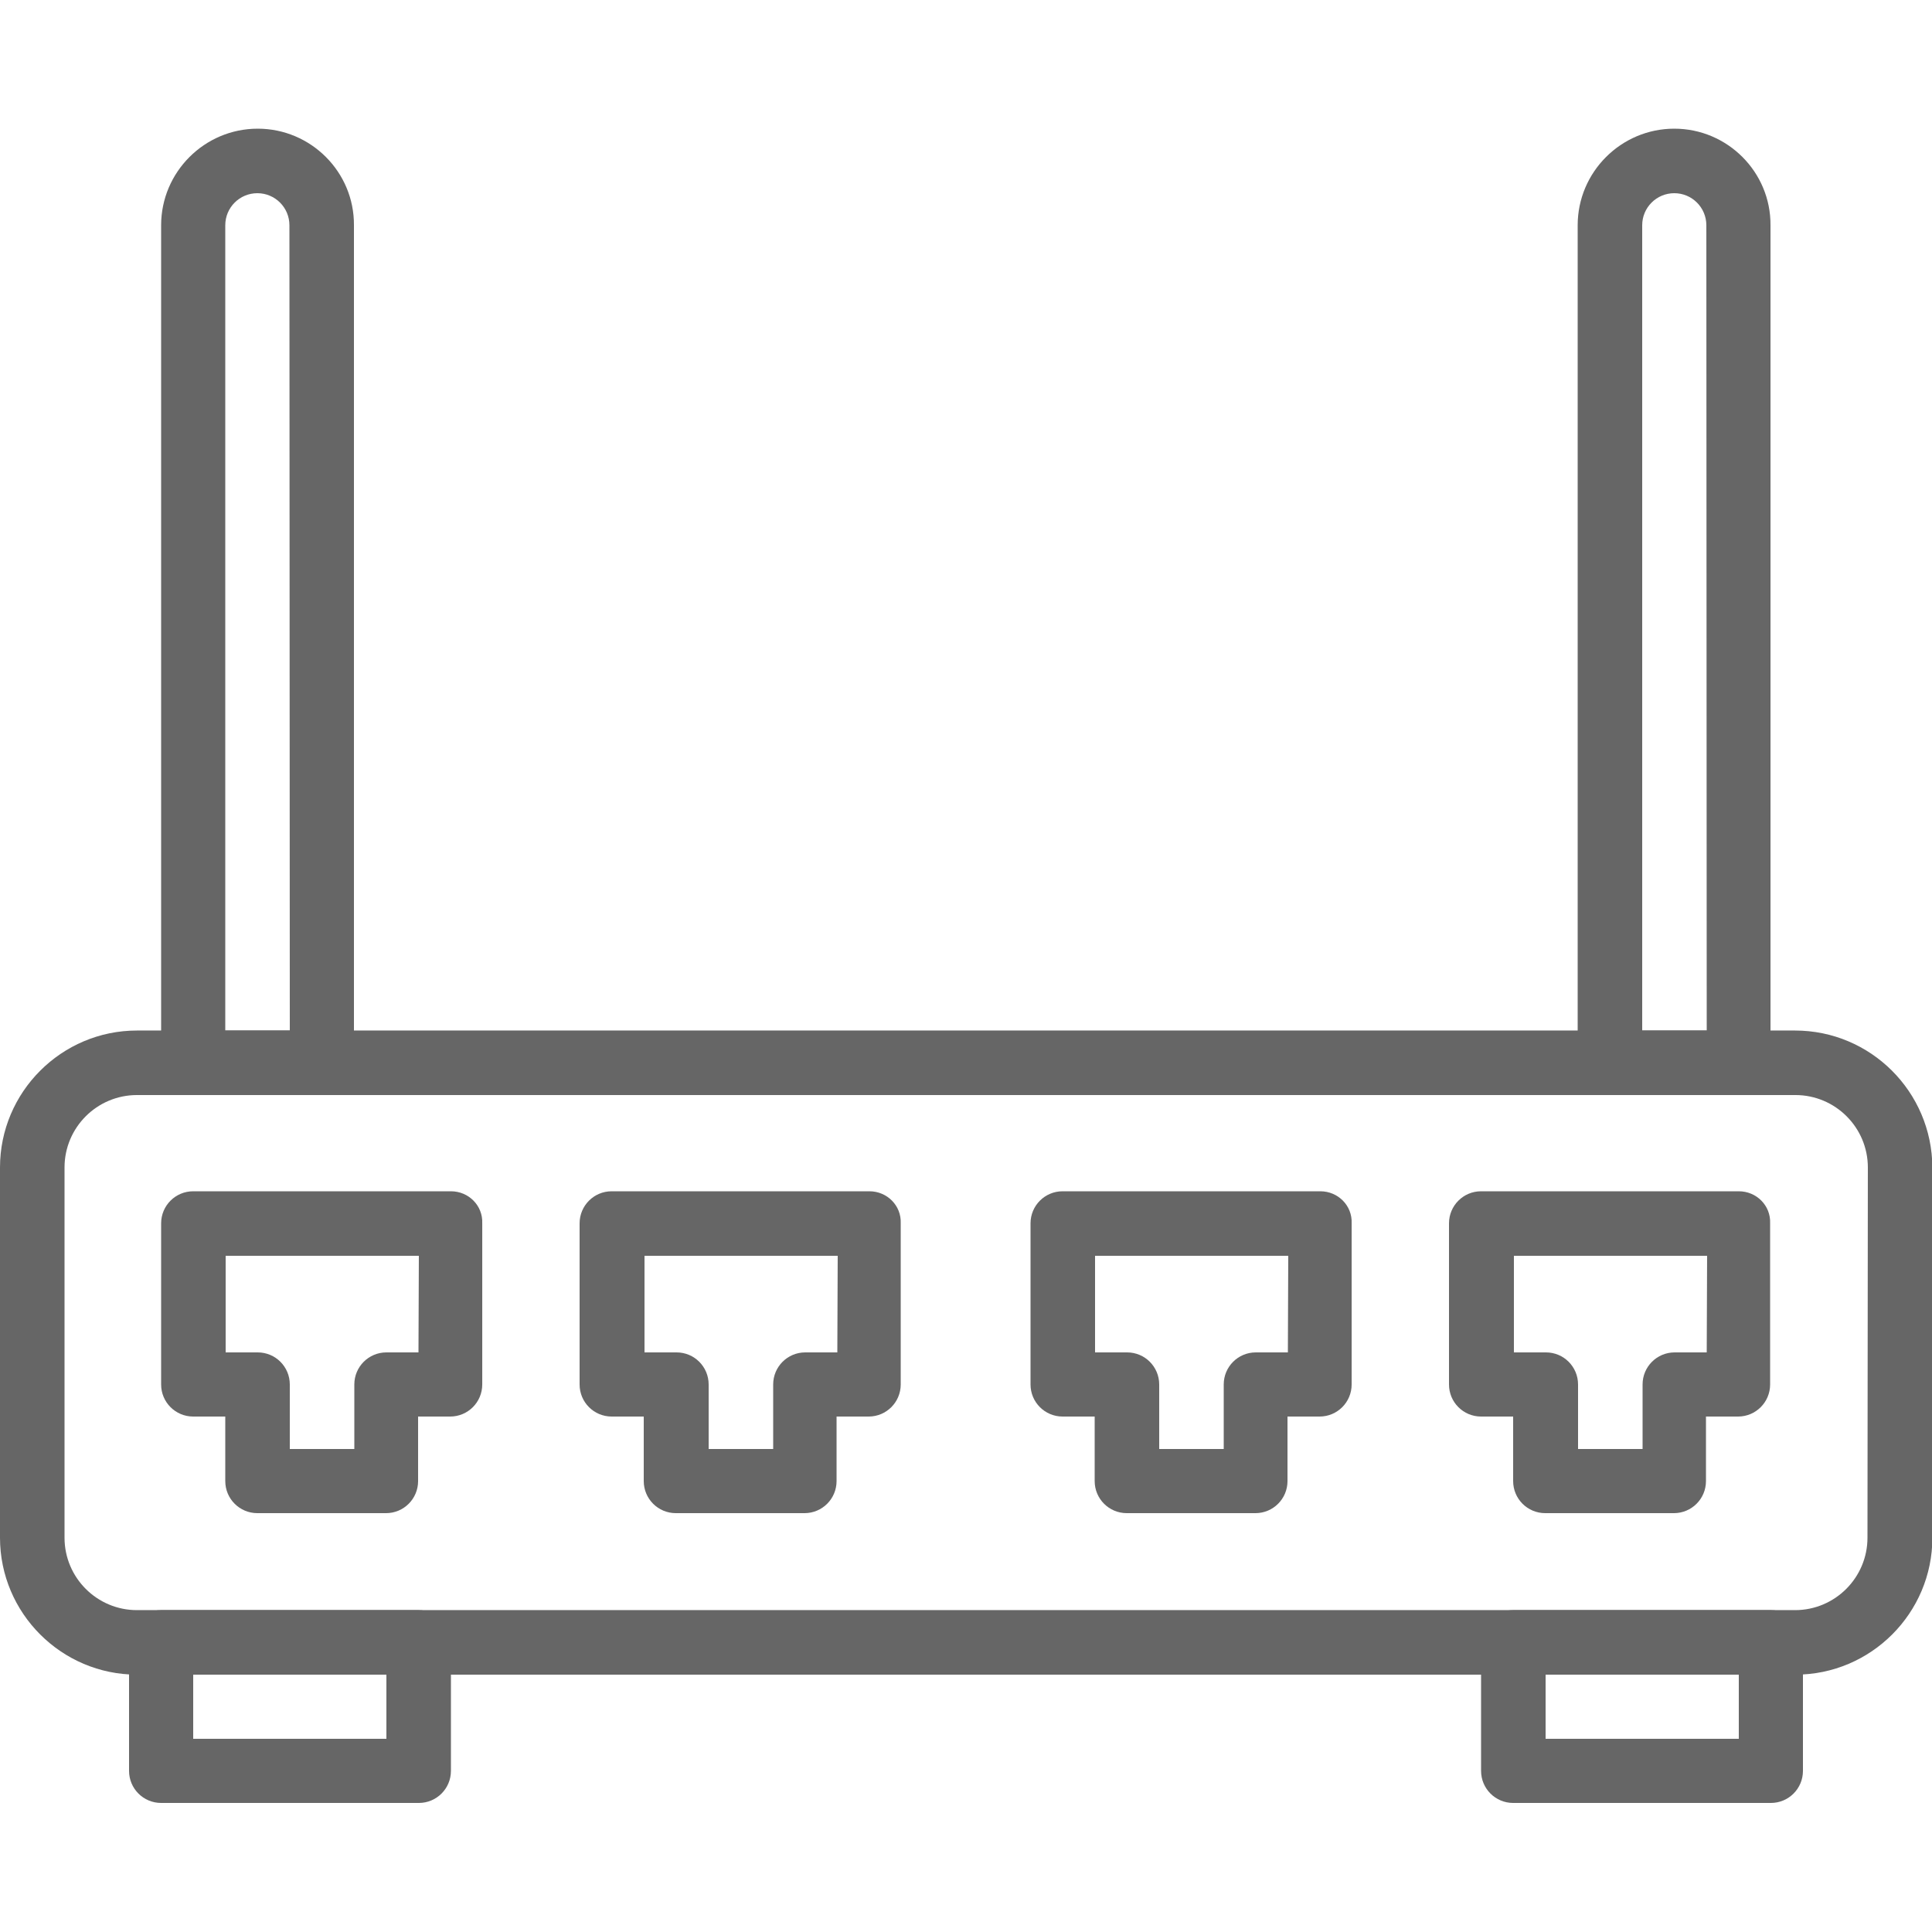
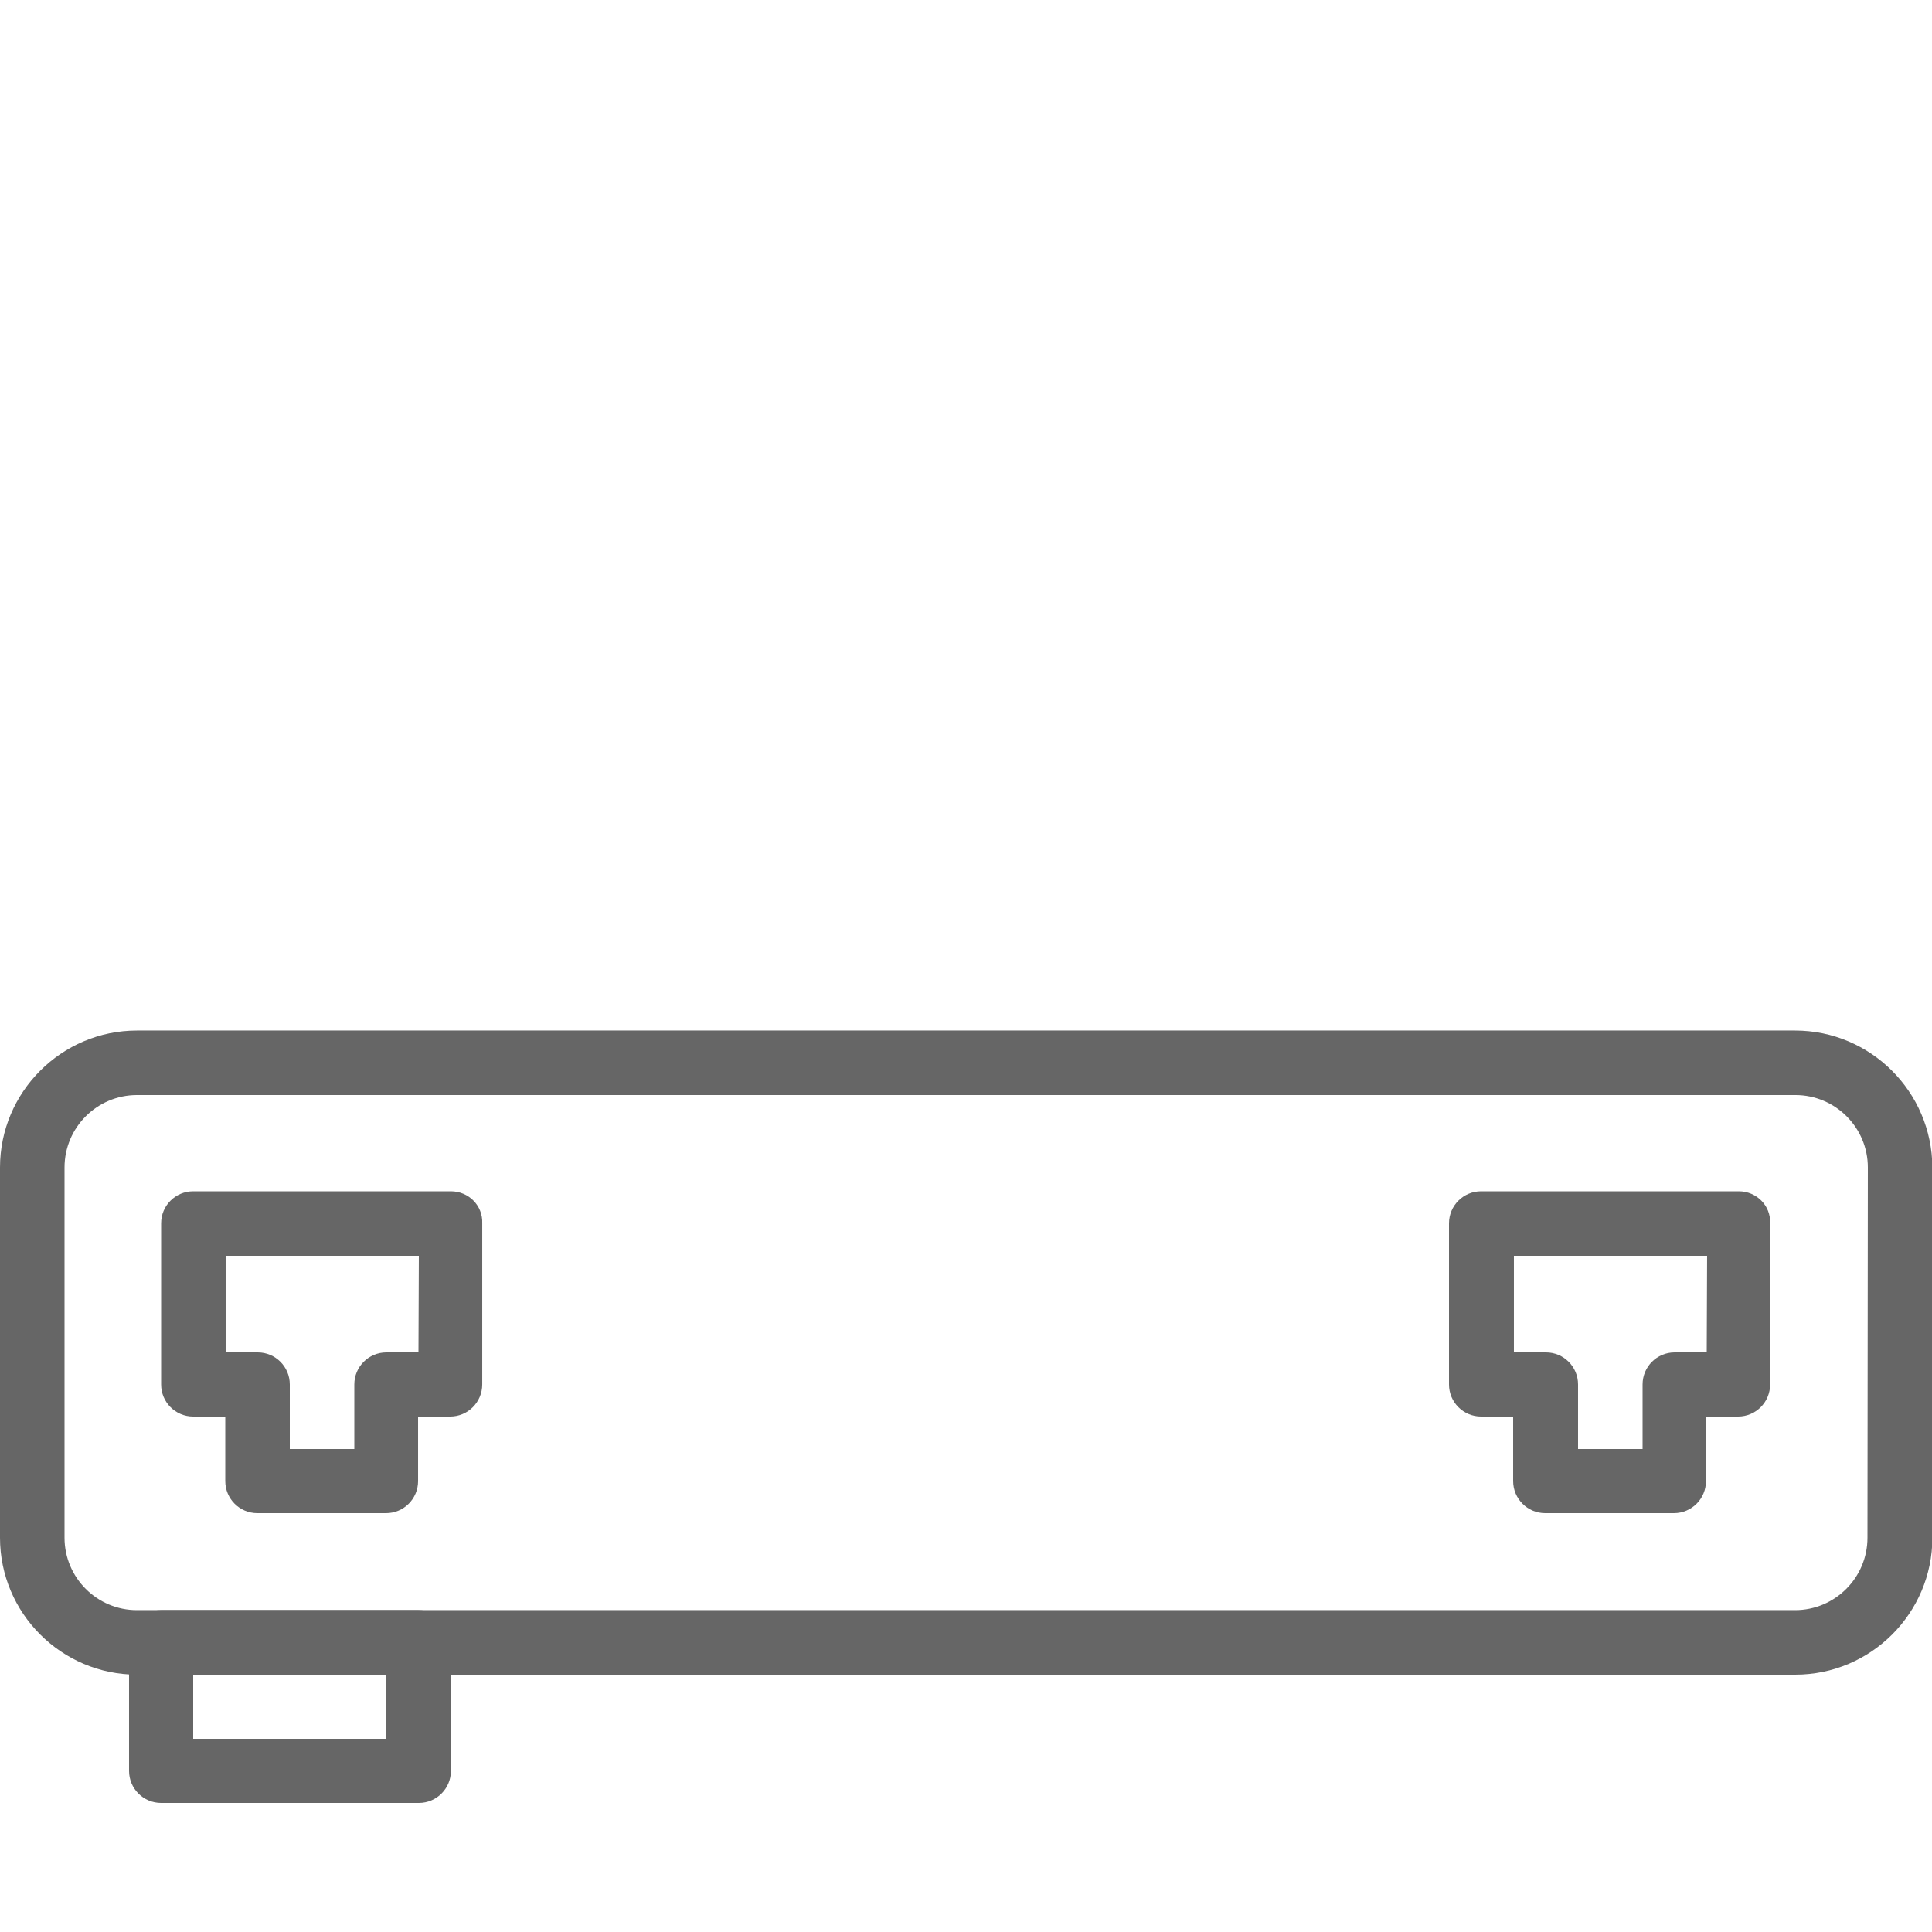
<svg xmlns="http://www.w3.org/2000/svg" version="1.1" id="Capa_1" x="0px" y="0px" viewBox="0 0 512 512" style="enable-background:new 0 0 512 512;" xml:space="preserve">
  <style type="text/css">
	.st0{fill:#666666;}
</style>
  <g>
    <g>
      <path class="st0" d="M475.7,273.1H36.3c-20,0-36.3,16.3-36.3,36.3v98.1c0,20,16.3,36.3,36.3,36.3h439.5c20,0,36.3-16.3,36.3-36.3    v-98.1C512,289.3,495.7,273.1,475.7,273.1z M494.9,407.5c0,10.6-8.6,19.2-19.2,19.2H36.3c-10.6,0-19.2-8.6-19.2-19.2v-98.1    c0-10.6,8.6-19.2,19.2-19.2h439.5c10.6,0,19.2,8.6,19.2,19.2L494.9,407.5L494.9,407.5z" />
    </g>
  </g>
  <g>
    <g>
      <path class="st0" d="M110.9,426.7H42.7c-4.7,0-8.5,3.8-8.5,8.5v34.1c0,4.7,3.8,8.5,8.5,8.5h68.3c4.7,0,8.5-3.8,8.5-8.5v-34.1    C119.5,430.5,115.6,426.7,110.9,426.7z M102.4,460.8H51.2v-17.1h51.2V460.8z" />
    </g>
  </g>
  <g>
    <g>
-       <path class="st0" d="M469.3,426.7h-68.3c-4.7,0-8.5,3.8-8.5,8.5v34.1c0,4.7,3.8,8.5,8.5,8.5h68.3c4.7,0,8.5-3.8,8.5-8.5v-34.1    C477.9,430.5,474,426.7,469.3,426.7z M460.8,460.8h-51.2v-17.1h51.2V460.8z" />
-     </g>
+       </g>
  </g>
  <g>
    <g>
-       <path class="st0" d="M68.3,34.1c-14.1,0-25.6,11.5-25.6,25.6v221.9c0,4.7,3.8,8.5,8.5,8.5h34.1c4.7,0,8.5-3.8,8.5-8.5V59.7    C93.9,45.6,82.4,34.1,68.3,34.1z M76.8,273.1H59.7V59.7c0-4.7,3.8-8.5,8.5-8.5c4.7,0,8.5,3.8,8.5,8.5L76.8,273.1L76.8,273.1z" />
-     </g>
+       </g>
  </g>
  <g>
    <g>
-       <path class="st0" d="M443.7,34.1c-14.1,0-25.6,11.5-25.6,25.6v221.9c0,4.7,3.8,8.5,8.5,8.5h34.1c4.7,0,8.5-3.8,8.5-8.5V59.7    C469.3,45.6,457.8,34.1,443.7,34.1z M452.3,273.1h-17.1V59.7c0-4.7,3.8-8.5,8.5-8.5s8.5,3.8,8.5,8.5L452.3,273.1L452.3,273.1z" />
-     </g>
+       </g>
  </g>
  <g>
    <g>
      <path class="st0" d="M119.5,315.7H51.2c-4.7,0-8.5,3.8-8.5,8.5v42.7c0,4.7,3.8,8.5,8.5,8.5h8.5v17.1c0,4.7,3.8,8.5,8.5,8.5h34.1    c4.7,0,8.5-3.8,8.5-8.5v-17.1h8.5c4.7,0,8.5-3.8,8.5-8.5v-42.7C128,319.5,124.2,315.7,119.5,315.7z M110.9,358.4h-8.5    c-4.7,0-8.5,3.8-8.5,8.5V384H76.8v-17.1c0-4.7-3.8-8.5-8.5-8.5h-8.5v-25.6h51.2L110.9,358.4L110.9,358.4z" />
    </g>
  </g>
  <g>
    <g>
      <path class="st0" d="M460.8,315.7h-68.3c-4.7,0-8.5,3.8-8.5,8.5v42.7c0,4.7,3.8,8.5,8.5,8.5h8.5v17.1c0,4.7,3.8,8.5,8.5,8.5h34.1    c4.7,0,8.5-3.8,8.5-8.5v-17.1h8.5c4.7,0,8.5-3.8,8.5-8.5v-42.7C469.3,319.5,465.5,315.7,460.8,315.7z M452.3,358.4h-8.5    c-4.7,0-8.5,3.8-8.5,8.5V384h-17.1v-17.1c0-4.7-3.8-8.5-8.5-8.5h-8.5v-25.6h51.2L452.3,358.4L452.3,358.4z" />
    </g>
  </g>
  <g>
    <g>
-       <path class="st0" d="M349.9,315.7h-68.3c-4.7,0-8.5,3.8-8.5,8.5v42.7c0,4.7,3.8,8.5,8.5,8.5h8.5v17.1c0,4.7,3.8,8.5,8.5,8.5h34.1    c4.7,0,8.5-3.8,8.5-8.5v-17.1h8.5c4.7,0,8.5-3.8,8.5-8.5v-42.7C358.4,319.5,354.6,315.7,349.9,315.7z M341.3,358.4h-8.5    c-4.7,0-8.5,3.8-8.5,8.5V384h-17.1v-17.1c0-4.7-3.8-8.5-8.5-8.5h-8.5v-25.6h51.2L341.3,358.4L341.3,358.4z" />
-     </g>
+       </g>
  </g>
  <g>
    <g>
-       <path class="st0" d="M230.4,315.7h-68.3c-4.7,0-8.5,3.8-8.5,8.5v42.7c0,4.7,3.8,8.5,8.5,8.5h8.5v17.1c0,4.7,3.8,8.5,8.5,8.5h34.1    c4.7,0,8.5-3.8,8.5-8.5v-17.1h8.5c4.7,0,8.5-3.8,8.5-8.5v-42.7C238.9,319.5,235.1,315.7,230.4,315.7z M221.9,358.4h-8.5    c-4.7,0-8.5,3.8-8.5,8.5V384h-17.1v-17.1c0-4.7-3.8-8.5-8.5-8.5h-8.5v-25.6h51.2L221.9,358.4L221.9,358.4z" />
-     </g>
+       </g>
  </g>
</svg>